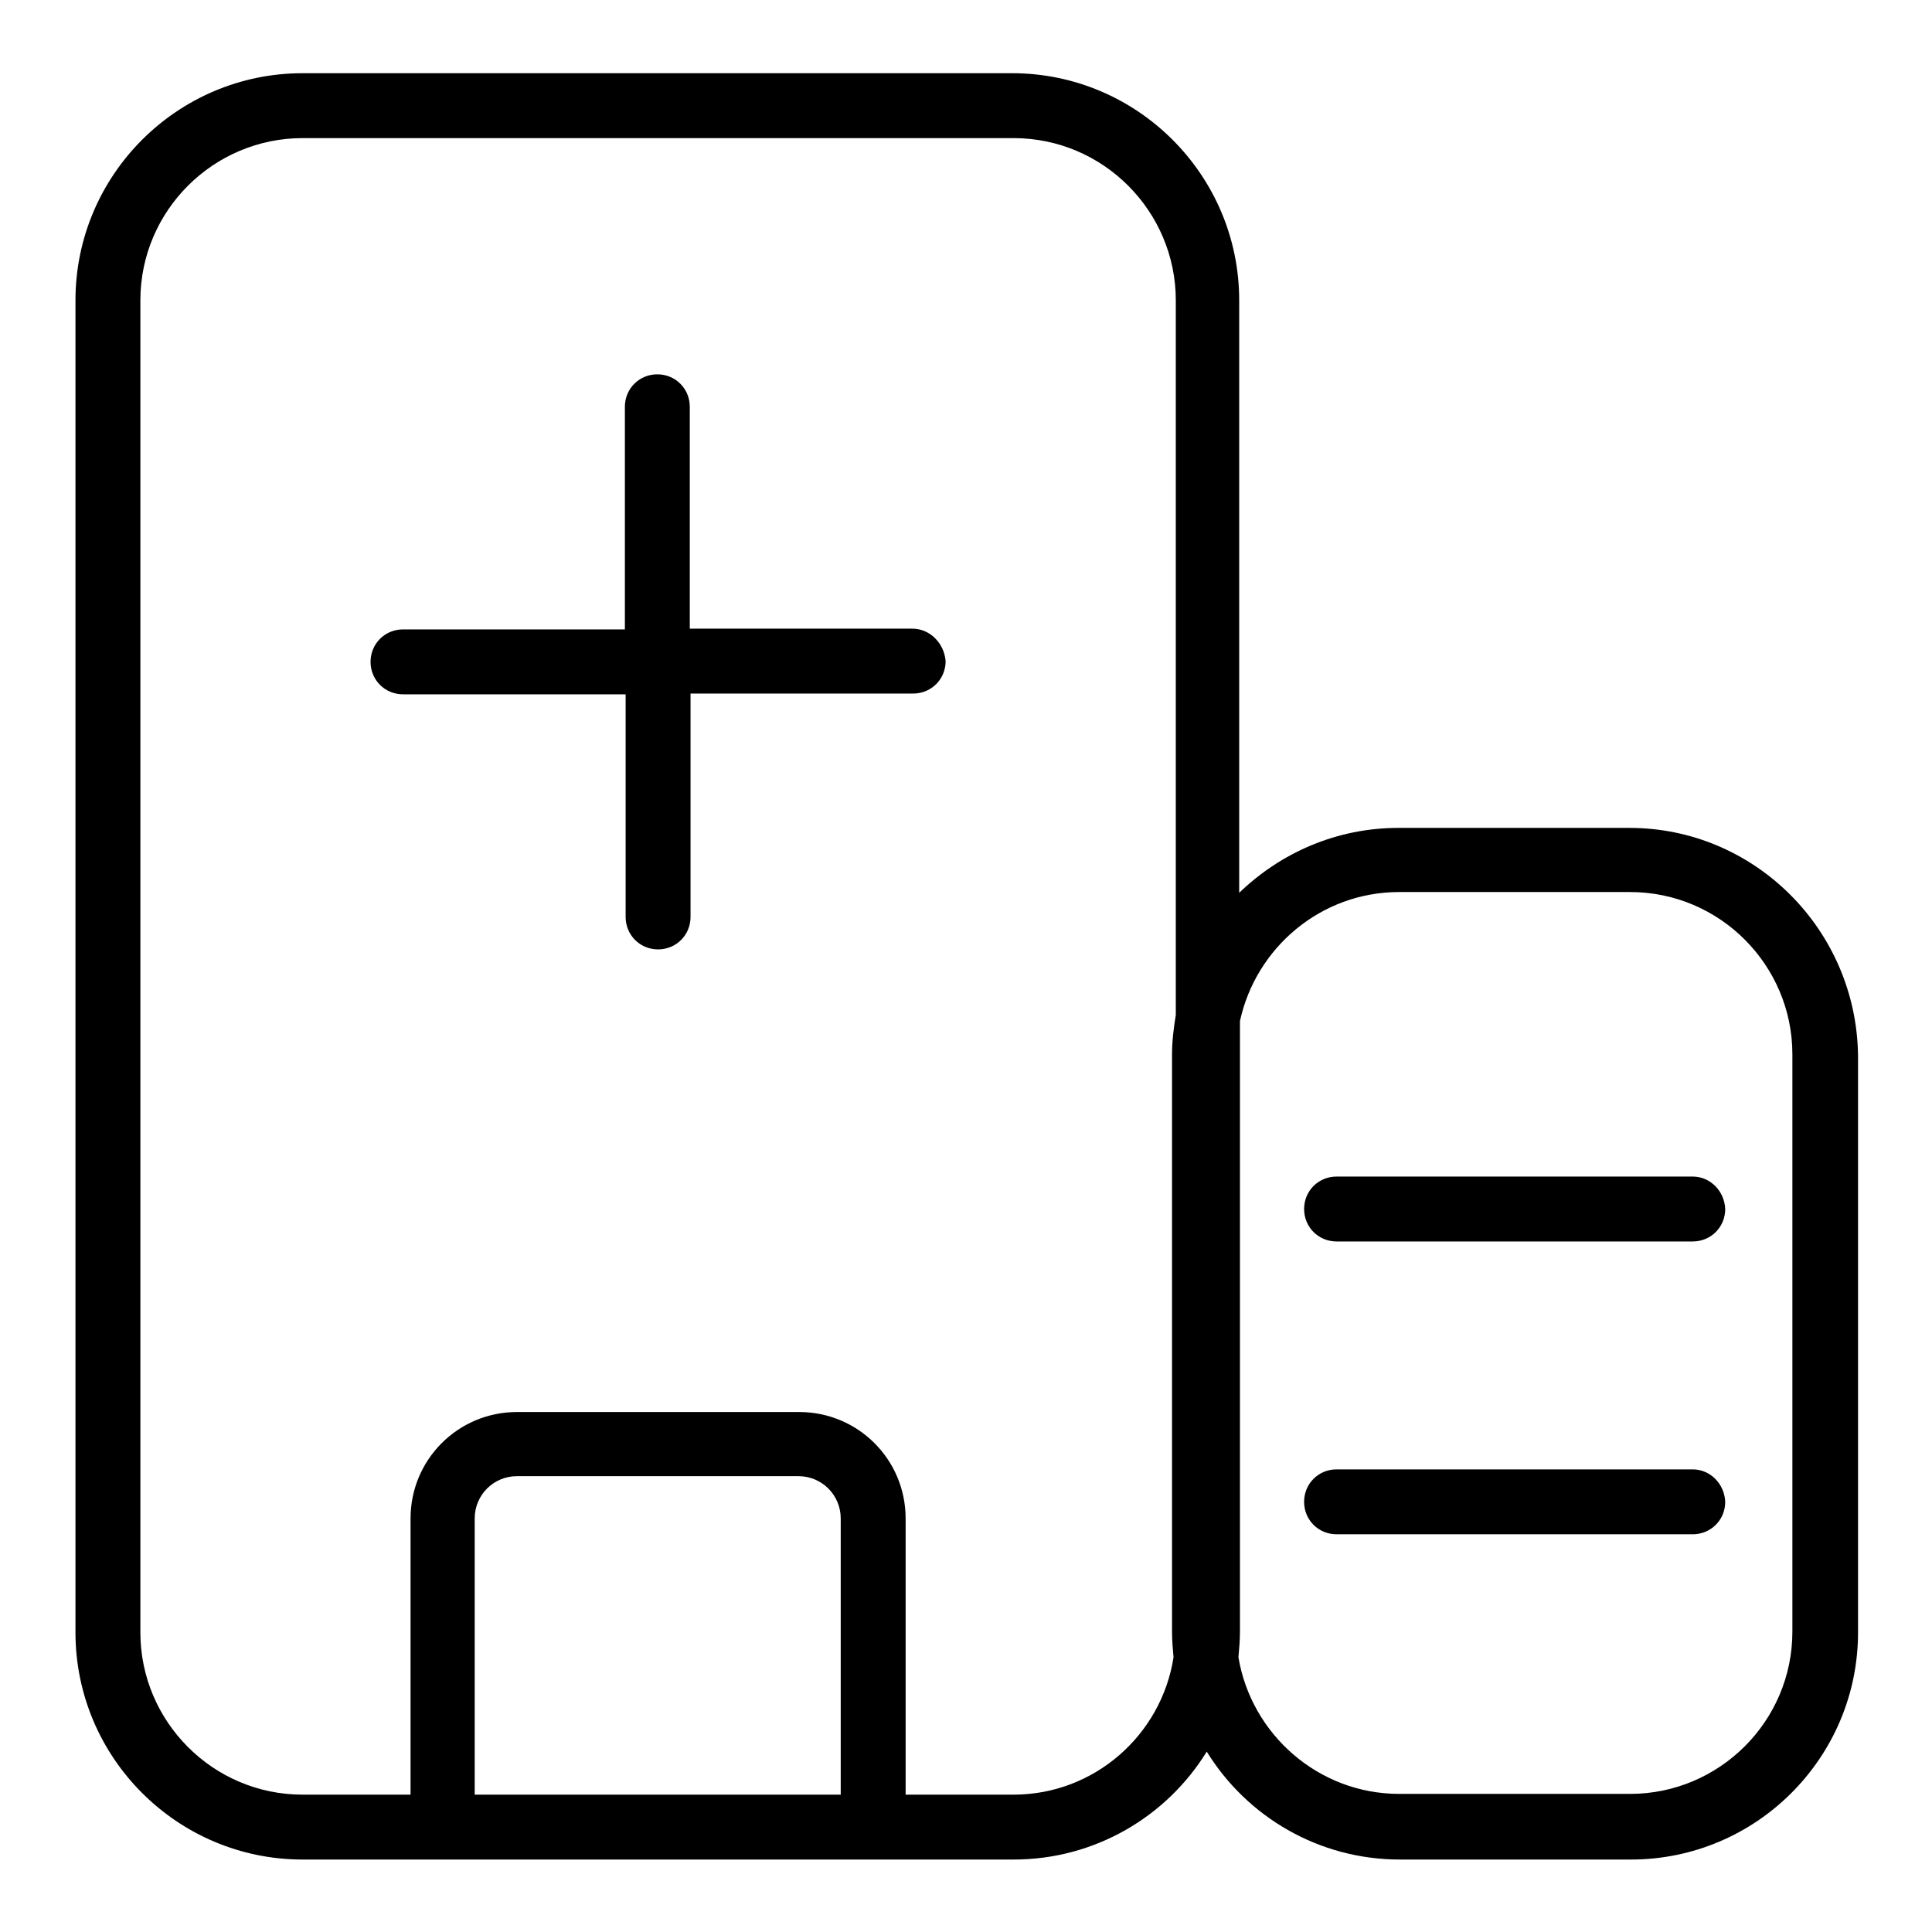
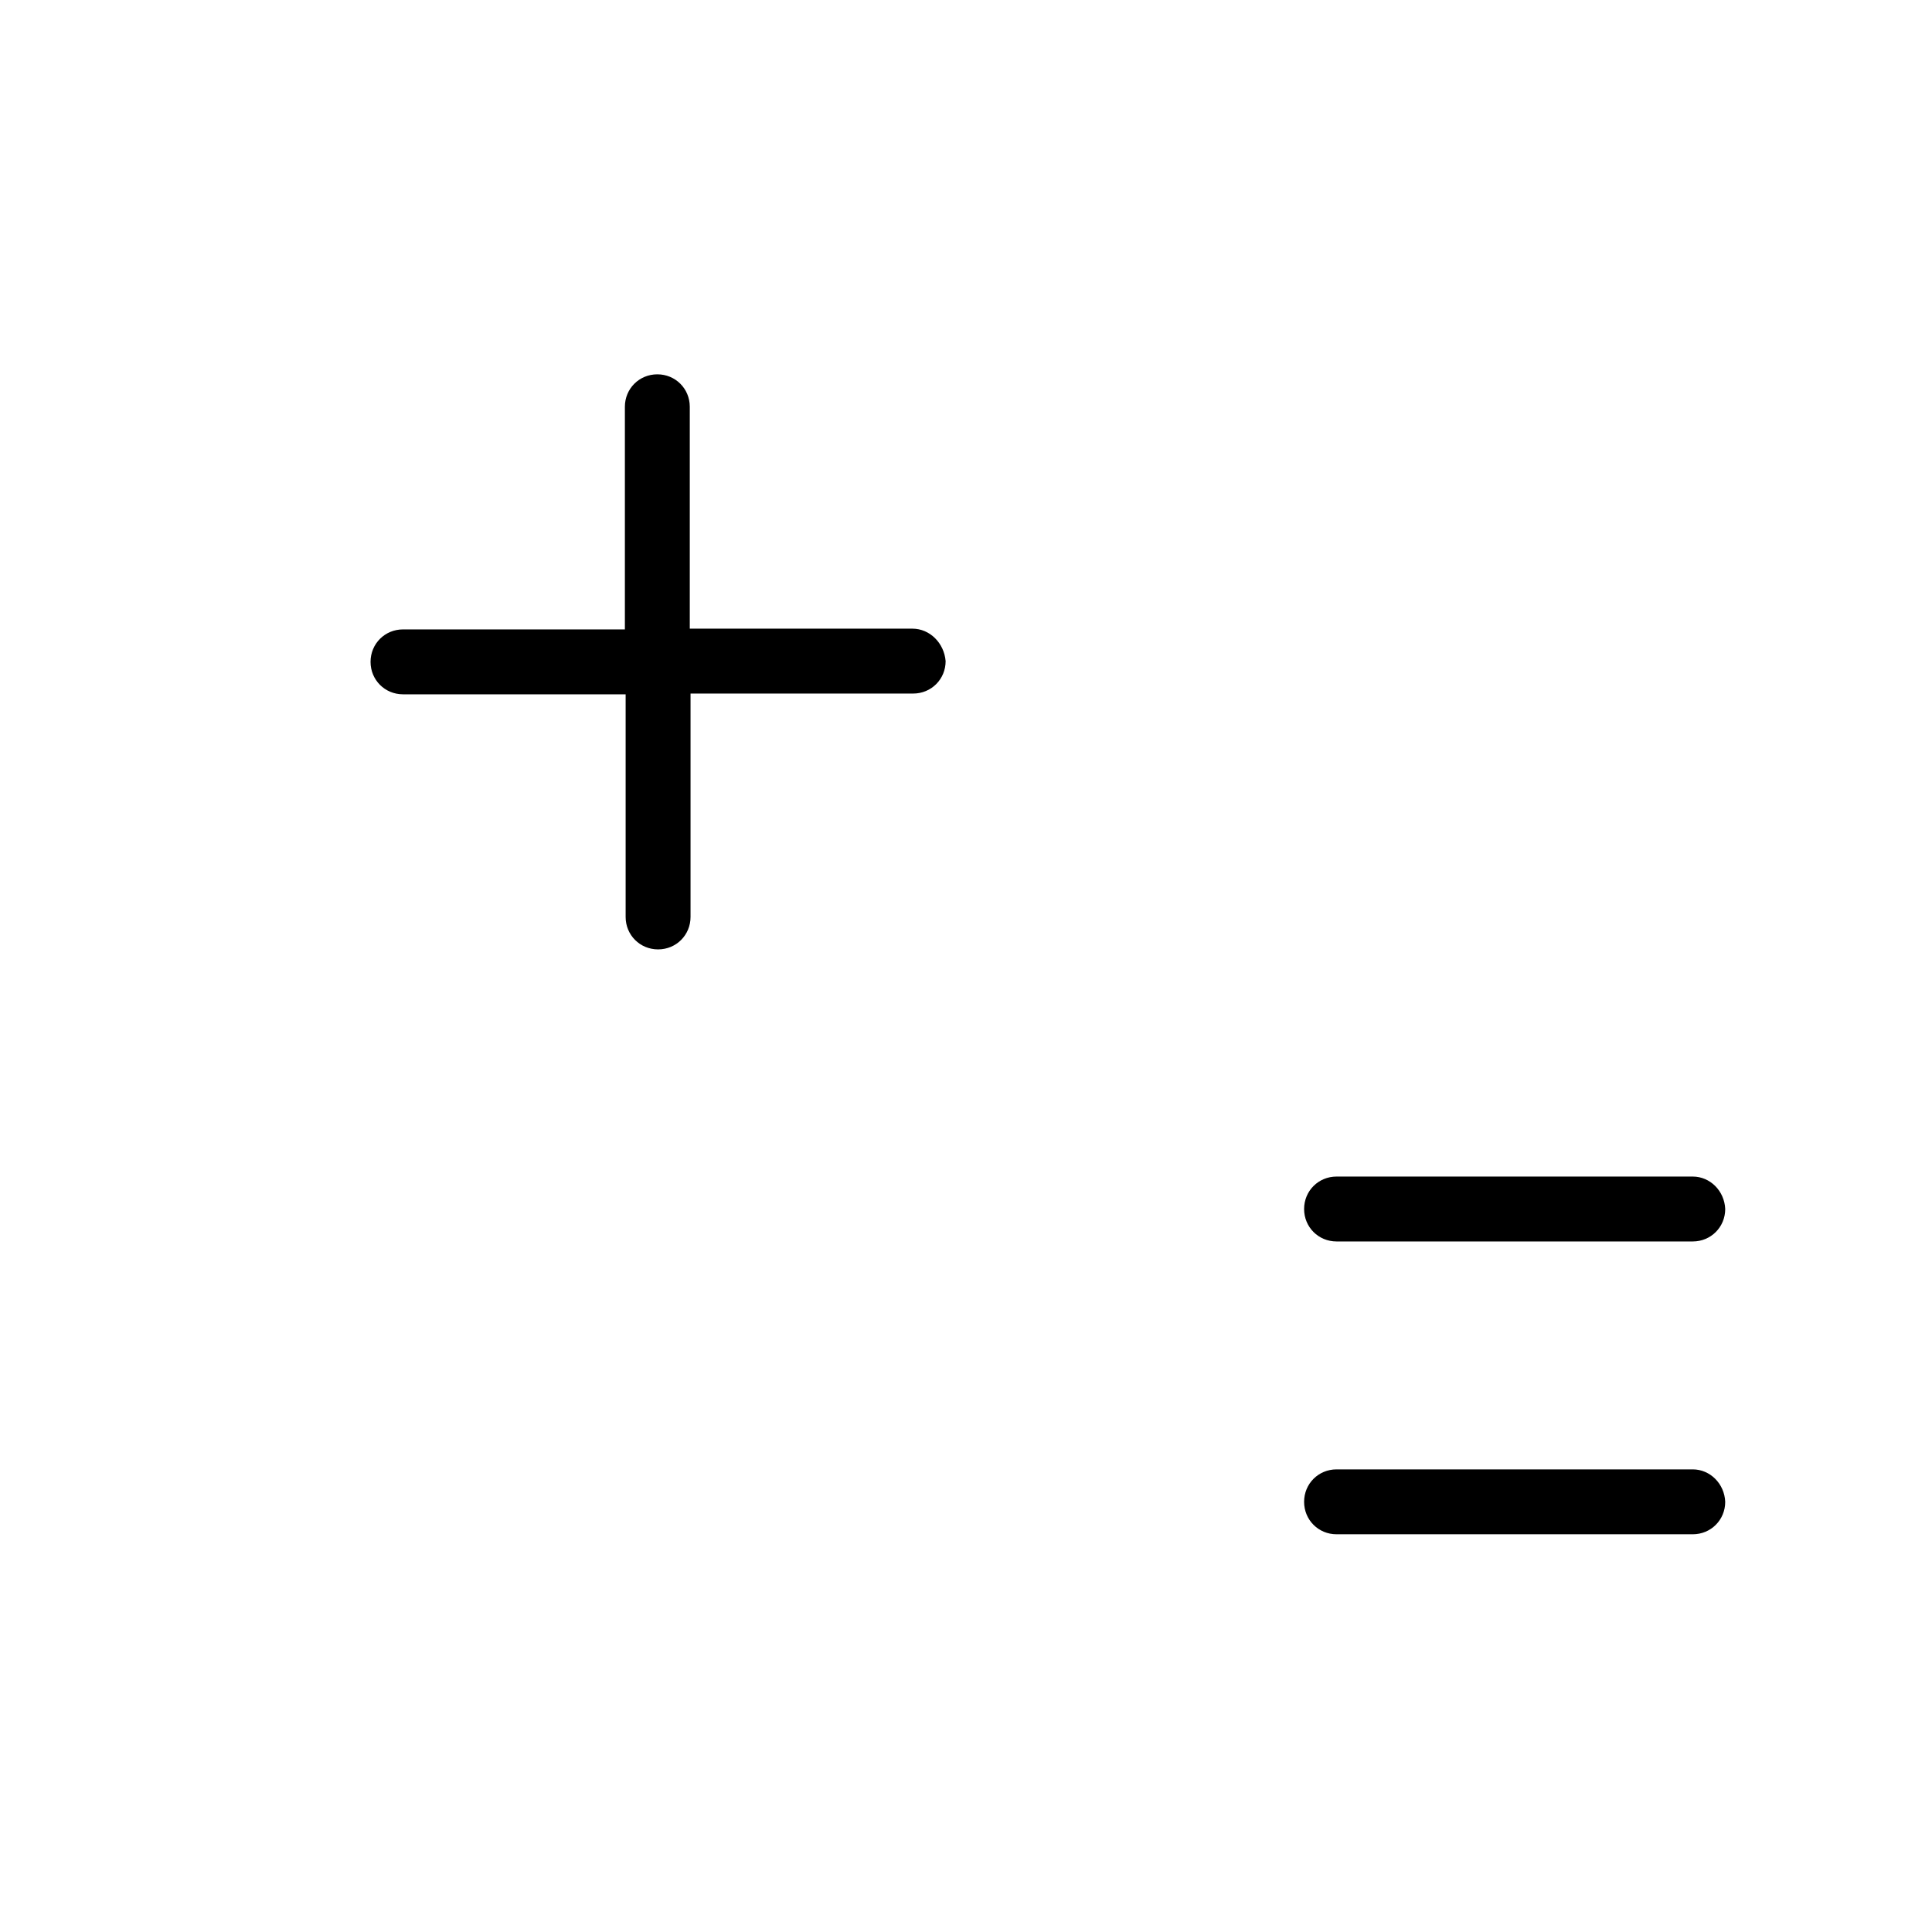
<svg xmlns="http://www.w3.org/2000/svg" version="1.1" x="0px" y="0px" viewBox="0 0 256 256" enable-background="new 0 0 256 256" xml:space="preserve">
  <g>
    <path fill="#000000" d="M120.9,83.3H91.4V53.9c0-2.4-1.9-4.3-4.3-4.3s-4.3,1.9-4.3,4.3v29.5H53.4c-2.4,0-4.3,1.9-4.3,4.3 c0,2.4,1.9,4.3,4.3,4.3h29.5v29.5c0,2.4,1.9,4.3,4.3,4.3s4.3-1.9,4.3-4.3V91.9h29.5c2.4,0,4.3-1.9,4.3-4.3 C125.1,85.2,123.2,83.3,120.9,83.3z" />
-     <path fill="#000000" d="M215.9,109.7h-30.6c-8.2,0-15.6,3.3-21.1,8.6V39.8c0-16.6-13.5-30.1-30.1-30.1H40.1 C23.5,9.7,10,23.2,10,39.8v176.5c0,16.6,13.5,30.1,30.1,30.1h94.2c10.8,0,20.3-5.7,25.6-14.3c5.3,8.6,14.8,14.3,25.6,14.3h30.6 c16.6,0,30.1-13.5,30.1-30.1v-76.4C246,123.2,232.5,109.7,215.9,109.7L215.9,109.7z M111.4,237.8H62.9v-36.6c0-3.1,2.5-5.6,5.6-5.6 h37.3c3.1,0,5.6,2.5,5.6,5.6V237.8z M134.3,237.8H120v-36.6c0-7.8-6.3-14.1-14.1-14.1H68.5c-7.8,0-14.1,6.3-14.1,14.1v36.6H40.1 c-11.9,0-21.5-9.7-21.5-21.5V39.8c0-11.9,9.7-21.5,21.5-21.5h94.2c11.9,0,21.5,9.7,21.5,21.5v94.7c-0.3,1.8-0.5,3.5-0.5,5.3v76.4 c0,1.2,0.1,2.3,0.2,3.4C153.9,229.9,145,237.8,134.3,237.8L134.3,237.8z M237.5,216.2c0,11.9-9.7,21.5-21.5,21.5h-30.6 c-10.7,0-19.6-7.9-21.3-18.1c0.1-1.1,0.2-2.3,0.2-3.4v-80.9c2.1-9.7,10.7-17.1,21.1-17.1h30.6c11.9,0,21.5,9.7,21.5,21.5V216.2z" />
    <path fill="#000000" d="M224.3,155.9h-47.2c-2.4,0-4.3,1.9-4.3,4.3c0,2.4,1.9,4.3,4.3,4.3h47.2c2.4,0,4.3-1.9,4.3-4.3 C228.5,157.8,226.6,155.9,224.3,155.9z M224.3,194.7h-47.2c-2.4,0-4.3,1.9-4.3,4.3c0,2.4,1.9,4.3,4.3,4.3h47.2 c2.4,0,4.3-1.9,4.3-4.3C228.5,196.6,226.6,194.7,224.3,194.7z" />
  </g>
</svg>